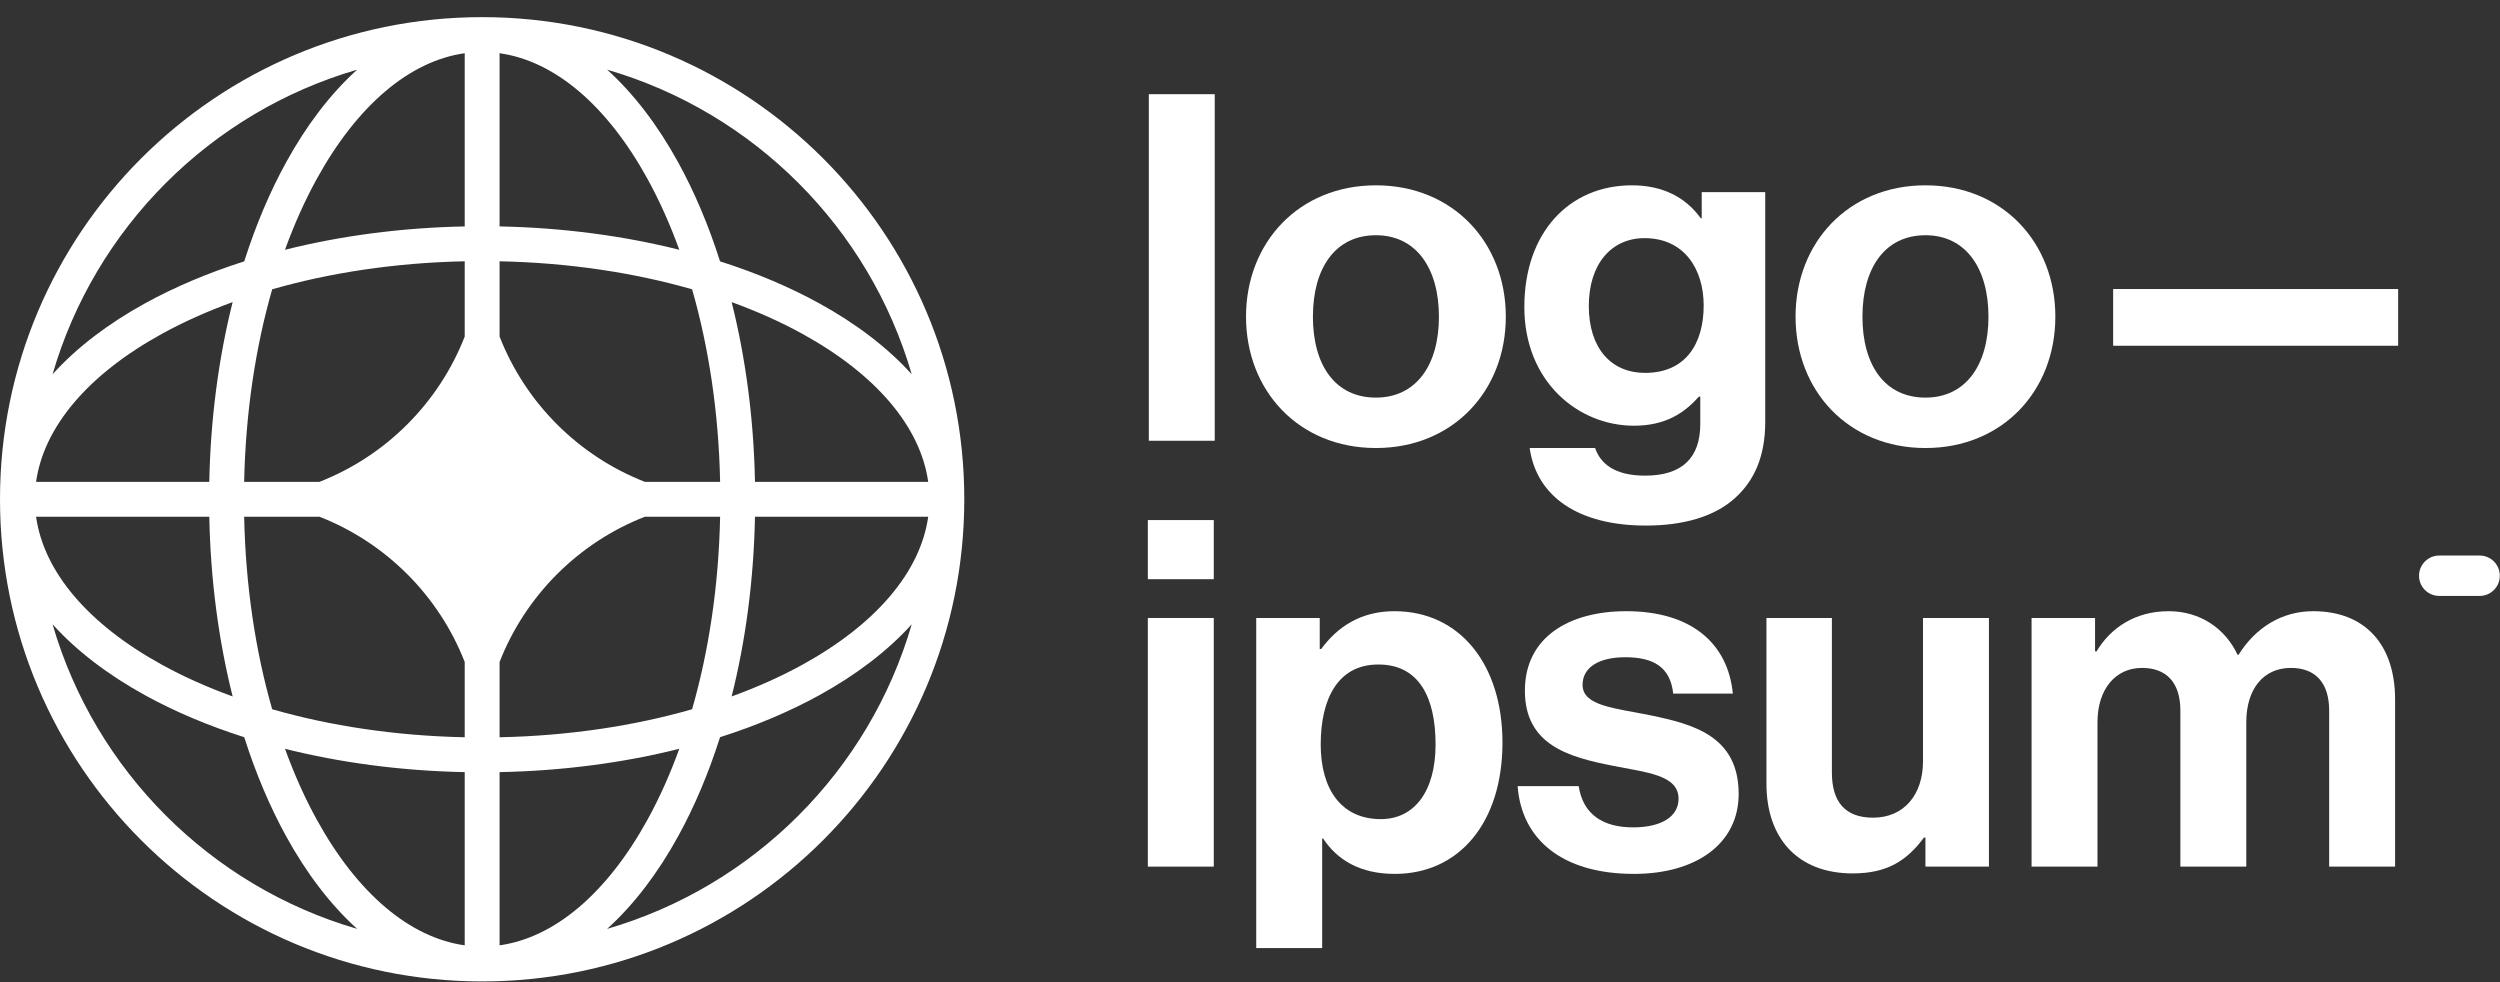
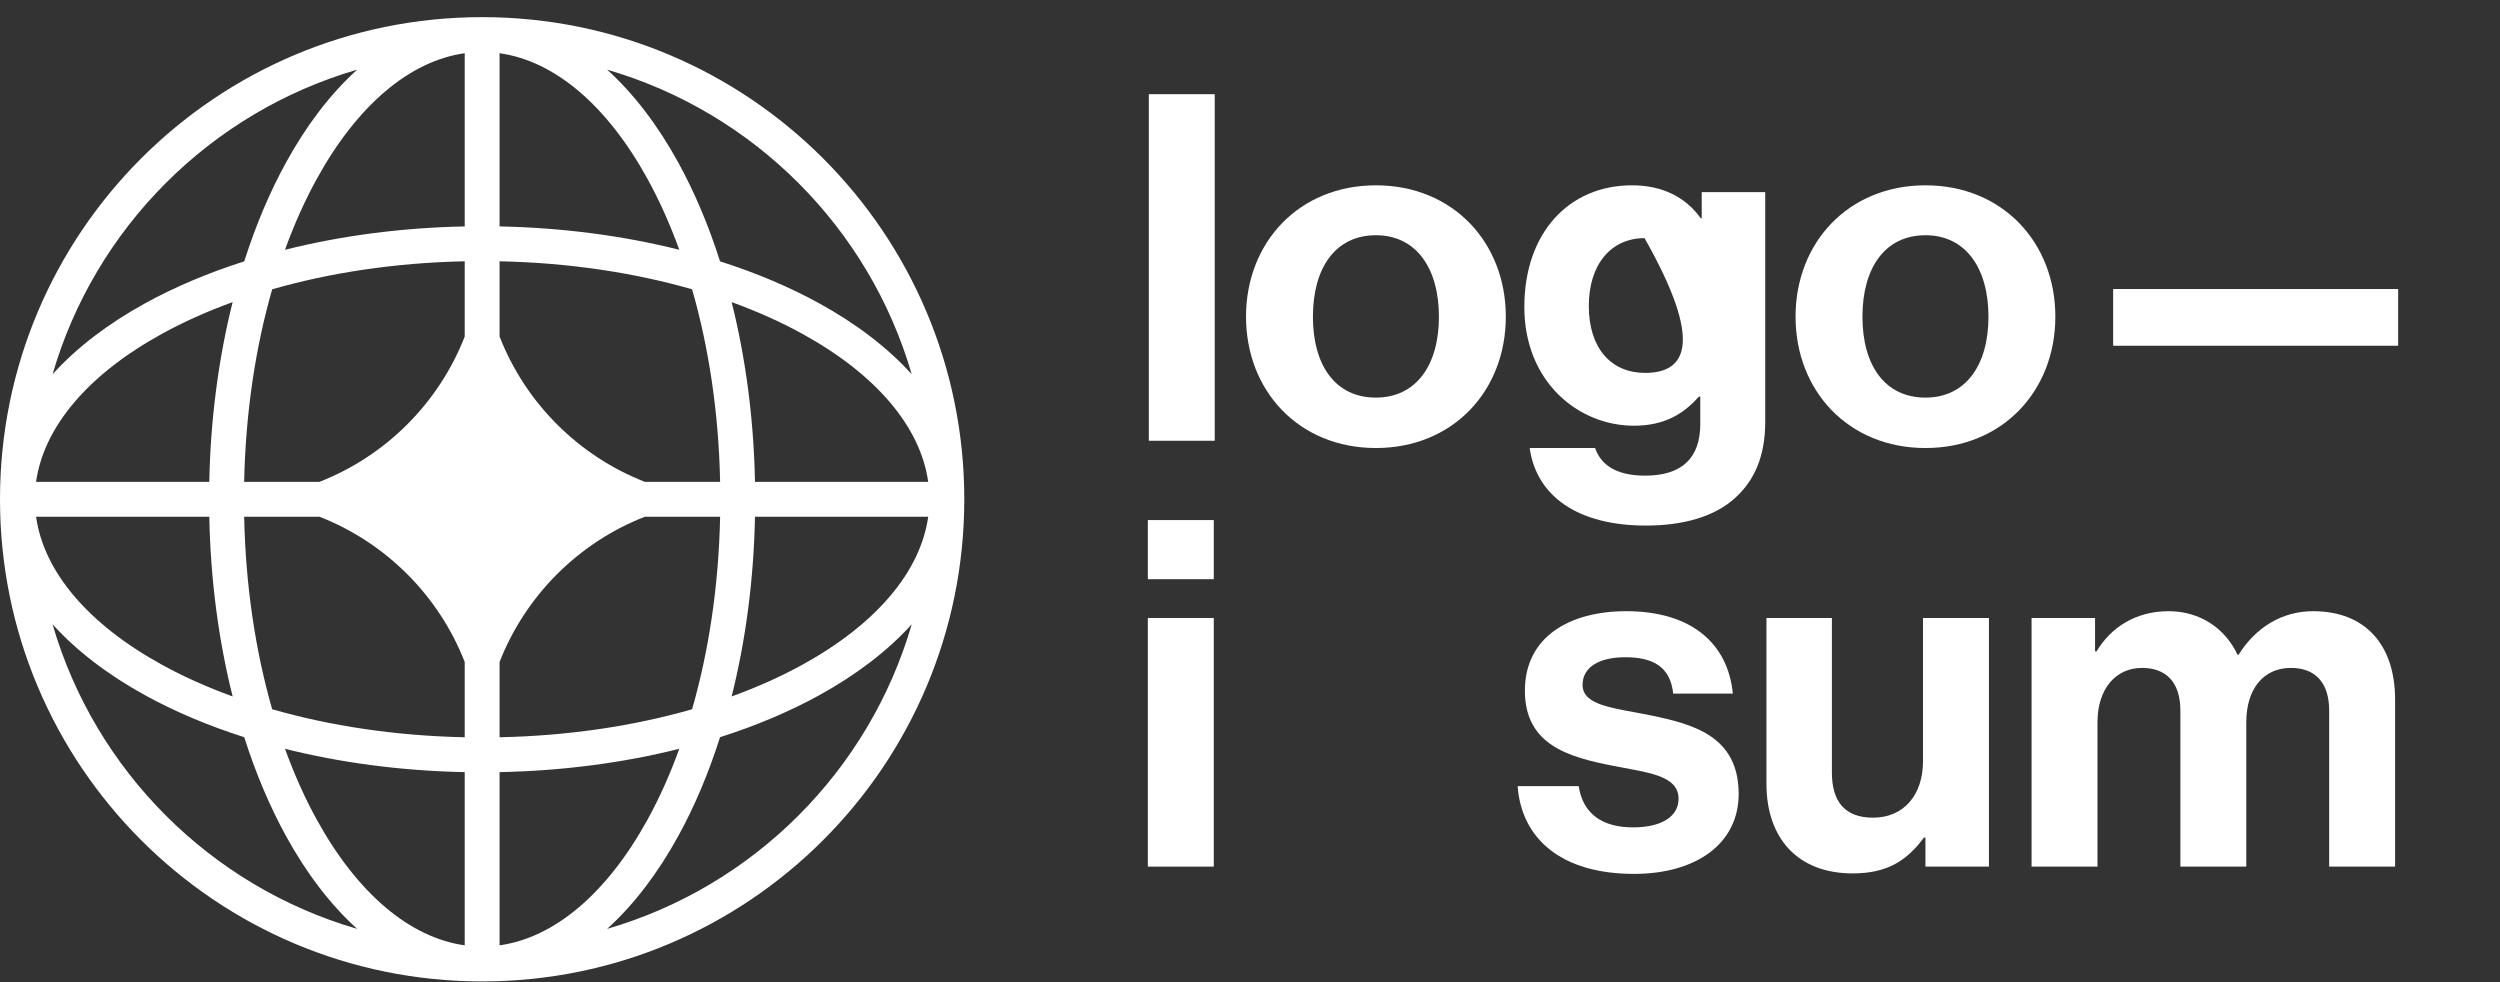
<svg xmlns="http://www.w3.org/2000/svg" width="140" height="55" viewBox="0 0 140 55" fill="none">
  <rect x="0" y="0" width="140" height="55" fill="#333333" stroke="none" />
  <path d="M64.279 48.531H67.971V34.607H64.279V48.531ZM64.279 32.435H67.971V29.124H64.279V32.435Z" fill="white" />
-   <path d="M70.349 53.091H74.041V46.957H74.095C74.882 48.151 76.158 48.938 78.112 48.938C81.695 48.938 84.138 46.088 84.138 41.583C84.138 37.24 81.777 34.227 78.085 34.227C76.185 34.227 74.882 35.123 73.987 36.344H73.905V34.607H70.349V53.091ZM77.325 45.871C75.127 45.871 73.96 44.215 73.96 41.691C73.96 39.194 74.882 37.212 77.189 37.212C79.469 37.212 80.392 39.058 80.392 41.691C80.392 44.324 79.198 45.871 77.325 45.871Z" fill="white" />
  <path d="M91.502 48.938C94.976 48.938 97.365 47.255 97.365 44.46C97.365 41.203 94.786 40.551 92.452 40.063C90.47 39.655 88.624 39.547 88.624 38.353C88.624 37.348 89.575 36.805 91.013 36.805C92.587 36.805 93.537 37.348 93.7 38.841H97.039C96.767 36.045 94.732 34.227 91.067 34.227C87.892 34.227 85.394 35.665 85.394 38.678C85.394 41.718 87.838 42.397 90.335 42.886C92.235 43.265 93.999 43.401 93.999 44.731C93.999 45.708 93.076 46.333 91.447 46.333C89.792 46.333 88.652 45.627 88.407 44.025H84.987C85.205 46.984 87.457 48.938 91.502 48.938Z" fill="white" />
  <path d="M111.38 48.531V34.607H107.688V42.641C107.688 44.487 106.63 45.79 104.893 45.79C103.318 45.79 102.586 44.894 102.586 43.265V34.607H98.921V43.89C98.921 46.93 100.658 48.911 103.753 48.911C105.707 48.911 106.793 48.178 107.743 46.903H107.824V48.531H111.38Z" fill="white" />
  <path d="M113.768 48.531H117.459V40.443C117.459 38.597 118.463 37.403 119.956 37.403C121.313 37.403 122.101 38.217 122.101 39.791V48.531H125.792V40.443C125.792 38.597 126.742 37.403 128.289 37.403C129.646 37.403 130.433 38.217 130.433 39.791V48.531H134.125V39.167C134.125 36.127 132.469 34.227 129.538 34.227C127.773 34.227 126.308 35.15 125.358 36.67H125.303C124.625 35.204 123.213 34.227 121.449 34.227C119.522 34.227 118.165 35.204 117.405 36.48H117.323V34.607H113.768V48.531Z" fill="white" />
  <path d="M64.334 24.682H68.025V5.275H64.334V24.682Z" fill="white" />
  <path d="M77.051 25.089C81.367 25.089 84.326 21.886 84.326 17.733C84.326 13.581 81.367 10.378 77.051 10.378C72.736 10.378 69.777 13.581 69.777 17.733C69.777 21.886 72.736 25.089 77.051 25.089ZM77.051 22.266C74.771 22.266 73.523 20.448 73.523 17.733C73.523 15.019 74.771 13.173 77.051 13.173C79.304 13.173 80.58 15.019 80.58 17.733C80.58 20.448 79.304 22.266 77.051 22.266Z" fill="white" />
-   <path d="M92.176 29.432C94.239 29.432 96.03 28.944 97.197 27.858C98.229 26.908 98.853 25.578 98.853 23.623V10.758H95.297V12.223H95.243C94.402 11.056 93.126 10.378 91.389 10.378C87.86 10.378 85.363 13.038 85.363 17.191C85.363 21.398 88.403 23.84 91.497 23.84C93.262 23.84 94.32 23.135 95.135 22.212H95.216V23.732C95.216 25.632 94.212 26.636 92.122 26.636C90.412 26.636 89.624 25.958 89.326 25.089H85.662C86.042 27.803 88.376 29.432 92.176 29.432ZM92.122 20.882C90.222 20.882 88.973 19.498 88.973 17.136C88.973 14.802 90.222 13.336 92.094 13.336C94.32 13.336 95.406 15.073 95.406 17.109C95.406 19.172 94.456 20.882 92.122 20.882Z" fill="white" />
+   <path d="M92.176 29.432C94.239 29.432 96.03 28.944 97.197 27.858C98.229 26.908 98.853 25.578 98.853 23.623V10.758H95.297V12.223H95.243C94.402 11.056 93.126 10.378 91.389 10.378C87.86 10.378 85.363 13.038 85.363 17.191C85.363 21.398 88.403 23.84 91.497 23.84C93.262 23.84 94.32 23.135 95.135 22.212H95.216V23.732C95.216 25.632 94.212 26.636 92.122 26.636C90.412 26.636 89.624 25.958 89.326 25.089H85.662C86.042 27.803 88.376 29.432 92.176 29.432ZM92.122 20.882C90.222 20.882 88.973 19.498 88.973 17.136C88.973 14.802 90.222 13.336 92.094 13.336C95.406 19.172 94.456 20.882 92.122 20.882Z" fill="white" />
  <path d="M107.826 25.089C112.141 25.089 115.1 21.886 115.1 17.733C115.1 13.581 112.141 10.378 107.826 10.378C103.51 10.378 100.551 13.581 100.551 17.733C100.551 21.886 103.51 25.089 107.826 25.089ZM107.826 22.266C105.546 22.266 104.297 20.448 104.297 17.733C104.297 15.019 105.546 13.173 107.826 13.173C110.079 13.173 111.354 15.019 111.354 17.733C111.354 20.448 110.079 22.266 107.826 22.266Z" fill="white" />
  <path d="M118.336 19.362H134.296V16.186H118.336V19.362Z" fill="white" />
-   <path d="M135.466 32.242C135.466 31.617 135.973 31.11 136.598 31.11H138.859C139.484 31.11 139.99 31.617 139.99 32.242C139.99 32.866 139.484 33.372 138.859 33.372H136.598C135.973 33.372 135.466 32.866 135.466 32.242Z" fill="white" />
  <path fill-rule="evenodd" clip-rule="evenodd" d="M27 0.96C41.912 0.96 54 13.048 54 27.96C54 42.871 41.912 54.96 27 54.96C12.088 54.96 0 42.871 0 27.96C0 13.048 12.088 0.96 27 0.96ZM26.024 2.98C22.944 3.414 20.011 5.889 17.734 10.028C17.074 11.229 16.478 12.556 15.959 13.988C19.054 13.21 22.455 12.751 26.024 12.68V2.98ZM13.677 14.636C14.322 12.61 15.112 10.745 16.024 9.088C17.153 7.036 18.492 5.263 20.001 3.902C11.795 6.286 5.326 12.754 2.943 20.961C4.304 19.452 6.076 18.112 8.128 16.984C9.785 16.072 11.65 15.282 13.677 14.636ZM13.028 16.918C12.25 20.014 11.791 23.415 11.72 26.984H2.02C2.454 23.904 4.929 20.971 9.069 18.694C10.269 18.033 11.596 17.438 13.028 16.918ZM13.673 26.984C13.753 23.089 14.314 19.432 15.242 16.201C18.473 15.274 22.129 14.713 26.024 14.632V18.848C24.571 22.568 21.608 25.531 17.888 26.984H13.673ZM11.72 28.936H2.02C2.454 32.016 4.929 34.949 9.069 37.226C10.269 37.886 11.596 38.482 13.028 39.001C12.25 35.905 11.791 32.505 11.72 28.936ZM15.242 39.718C14.314 36.487 13.753 32.831 13.673 28.936H17.888C21.608 30.388 24.571 33.351 26.024 37.071V41.287C22.129 41.206 18.473 40.646 15.242 39.718ZM13.677 41.283C11.65 40.637 9.785 39.847 8.128 38.936C6.076 37.807 4.304 36.468 2.943 34.959C5.326 43.165 11.795 49.634 20.001 52.017C18.492 50.656 17.153 48.884 16.024 46.832C15.112 45.174 14.322 43.31 13.677 41.283ZM26.024 52.939C22.944 52.506 20.011 50.031 17.734 45.891C17.074 44.691 16.478 43.364 15.959 41.932C19.054 42.709 22.455 43.168 26.024 43.239V52.939ZM33.999 52.017C35.508 50.656 36.847 48.884 37.976 46.832C38.888 45.174 39.678 43.31 40.323 41.283C42.35 40.637 44.215 39.847 45.872 38.936C47.924 37.807 49.696 36.468 51.057 34.959C48.674 43.165 42.205 49.634 33.999 52.017ZM38.041 41.932C37.522 43.364 36.926 44.691 36.266 45.891C33.989 50.031 31.056 52.506 27.976 52.939V43.239C31.545 43.168 34.946 42.709 38.041 41.932ZM40.972 39.001C42.404 38.482 43.731 37.886 44.931 37.226C49.071 34.949 51.546 32.016 51.98 28.936H42.279C42.209 32.505 41.75 35.905 40.972 39.001ZM40.327 28.936C40.247 32.831 39.686 36.487 38.758 39.718C35.527 40.646 31.871 41.206 27.976 41.287V37.074C29.428 33.353 32.393 30.389 36.114 28.936H40.327ZM42.279 26.984H51.98C51.546 23.904 49.071 20.971 44.931 18.694C43.731 18.033 42.404 17.438 40.972 16.918C41.75 20.014 42.209 23.415 42.279 26.984ZM38.758 16.201C39.686 19.432 40.247 23.089 40.327 26.984H36.114C32.393 25.531 29.428 22.566 27.976 18.845V14.632C31.871 14.713 35.527 15.274 38.758 16.201ZM40.323 14.636C42.35 15.282 44.215 16.072 45.872 16.984C47.924 18.112 49.696 19.452 51.057 20.961C48.674 12.754 42.205 6.286 33.999 3.902C35.508 5.263 36.847 7.036 37.976 9.088C38.888 10.745 39.678 12.61 40.323 14.636ZM27.976 2.98C31.056 3.414 33.989 5.889 36.266 10.028C36.926 11.229 37.522 12.556 38.041 13.988C34.946 13.21 31.545 12.751 27.976 12.68V2.98Z" fill="white" />
</svg>